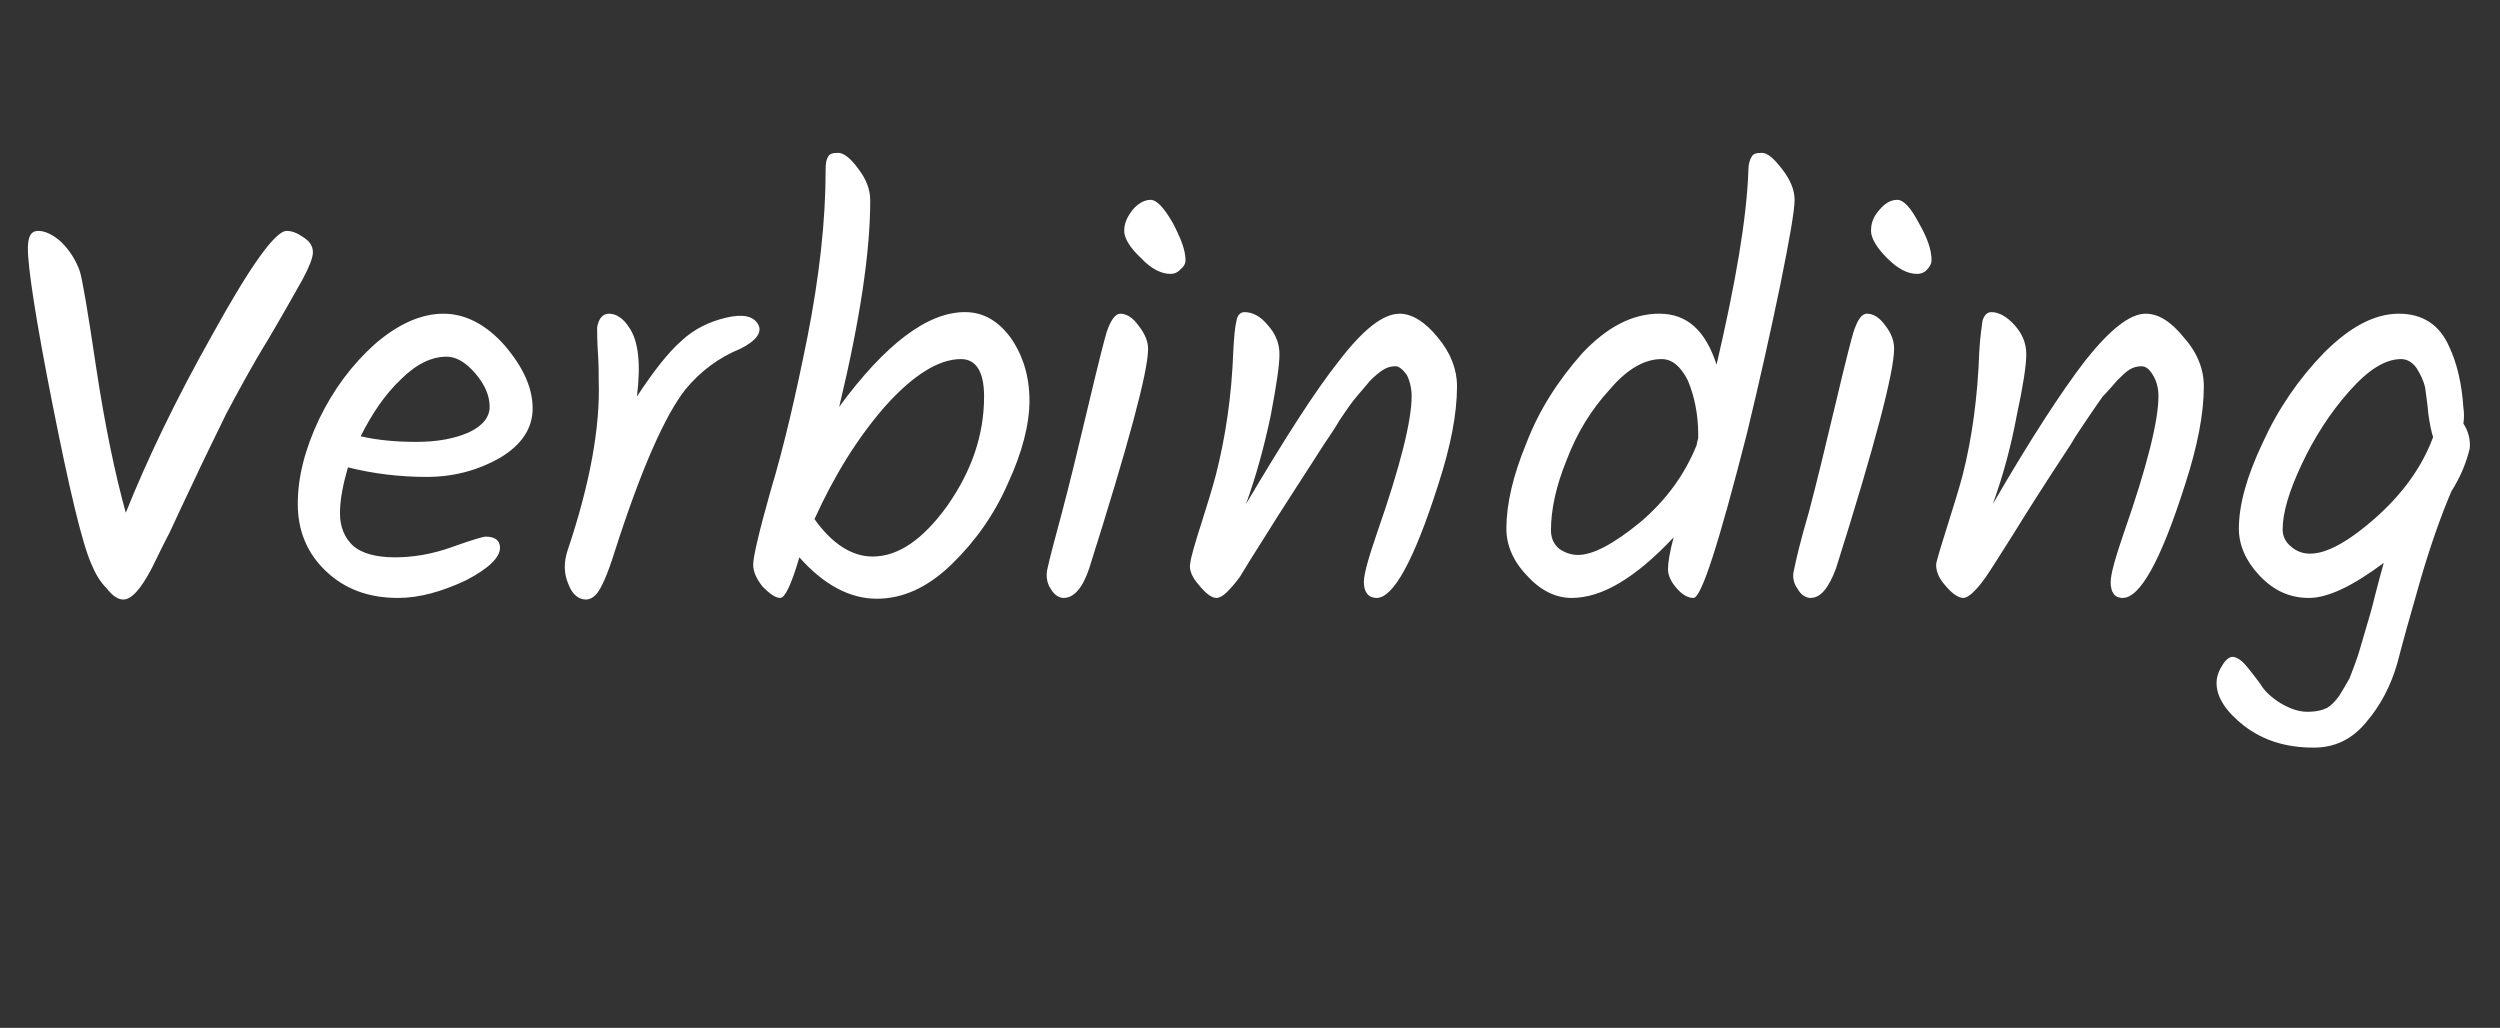
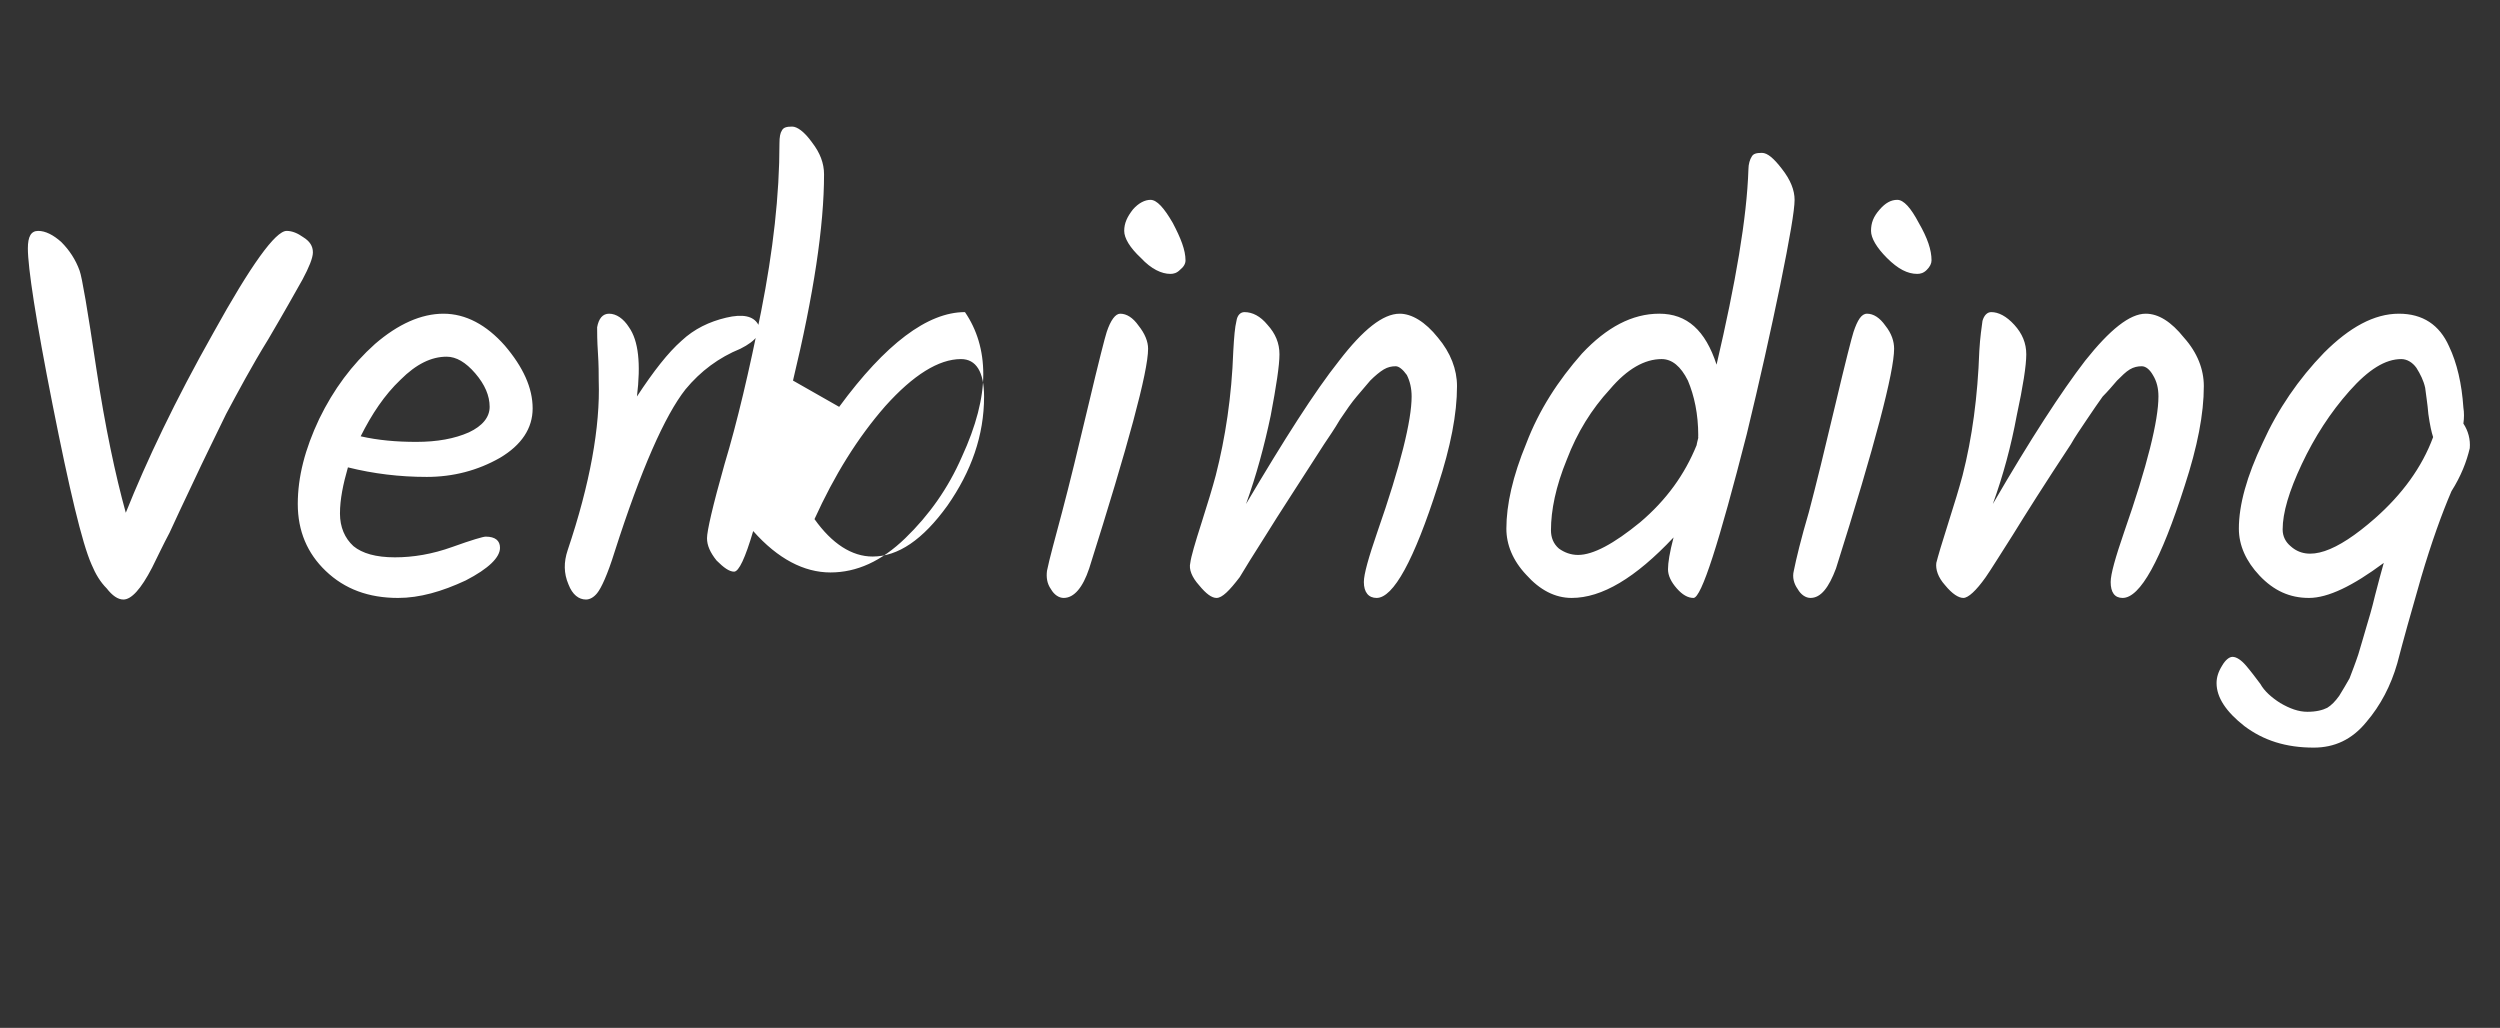
<svg xmlns="http://www.w3.org/2000/svg" version="1.1" width="314px" height="129.1px" viewBox="0 -22 314 129.1" style="top:-22px">
  <rect x="0" y="-22" width="314" height="129.1" fill="#333333" stroke="none" />
  <desc>Verbinding</desc>
  <defs />
  <g id="Polygon64159">
-     <path d="m36 7c.7 0 1.4.3 2.1.8c.8.5 1.2 1.1 1.2 1.9c0 .7-.5 1.9-1.3 3.4c-.9 1.6-2.3 4.1-4.3 7.5c-2.1 3.4-3.8 6.6-5.3 9.4c-1.4 2.9-2.8 5.7-4.1 8.5c-1.3 2.7-2.3 4.9-3 6.4c-.8 1.5-1.5 3-2.2 4.4c-1.4 2.7-2.6 4-3.6 4c-.7 0-1.4-.5-2.1-1.4c-.8-.8-1.4-1.8-1.9-3c-1.2-2.7-2.8-9.5-4.9-20.1c-2.1-10.6-3.1-17.2-3.1-19.6c0-1.5.4-2.2 1.3-2.2c.9 0 1.9.5 2.9 1.4c1 1 1.8 2.2 2.3 3.6c.3.8 1 4.9 2.1 12.3c1.1 7.3 2.4 13.4 3.7 18.1c2.6-6.5 6.2-14.1 11-22.6c4.7-8.5 7.8-12.8 9.2-12.8zm30.9 22.3c0 2.5-1.4 4.6-4.1 6.2c-2.8 1.6-5.9 2.4-9.2 2.4c-3.4 0-6.7-.4-9.9-1.2c-.6 2.1-1 4-1 5.8c0 1.7.6 3.1 1.7 4.1c1.1.9 2.8 1.4 5.2 1.4c2.3 0 4.7-.4 7.2-1.3c2.5-.9 3.9-1.3 4.2-1.3c1.2 0 1.8.5 1.8 1.4c0 1.2-1.4 2.6-4.3 4.1c-3 1.4-5.8 2.2-8.5 2.2c-3.7 0-6.7-1.1-9.1-3.4c-2.3-2.2-3.5-5-3.5-8.4c0-3.4.9-6.9 2.7-10.7c1.8-3.7 4.1-6.8 7-9.4c2.9-2.5 5.8-3.8 8.6-3.8c2.8 0 5.4 1.4 7.7 4c2.3 2.7 3.5 5.3 3.5 7.9zm-10.8-6.5c-1.9 0-3.8.9-5.8 2.9c-2 1.9-3.6 4.3-5 7.1c2.2.5 4.5.7 7 .7c2.6 0 4.8-.4 6.6-1.2c1.7-.8 2.6-1.9 2.6-3.2c0-1.4-.6-2.8-1.8-4.2c-1.2-1.4-2.4-2.1-3.6-2.1zm18.9-3.7c.2-1.1.7-1.7 1.5-1.7c.9 0 1.8.6 2.5 1.7c1.2 1.7 1.5 4.6 1 8.7c2.1-3.2 3.9-5.5 5.6-7c1.6-1.5 3.5-2.4 5.6-2.9c2.1-.5 3.4-.2 4 .8c.6 1-.2 2.1-2.2 3.1c-2.7 1.1-5 2.8-6.9 5.1c-2.6 3.3-5.6 10.1-8.9 20.4c-.9 2.9-1.7 4.6-2.2 5.2c-.4.5-.9.8-1.4.8c-.9 0-1.7-.6-2.2-1.9c-.6-1.4-.6-2.8-.1-4.3c2.8-8.3 4.1-15.5 3.9-21.3c0-.8 0-2-.1-3.5c-.1-1.5-.1-2.6-.1-3.2c0 0 0 0 0 0zm30.4 10c5.8-7.9 11.1-11.9 15.8-11.9c2.3 0 4.2 1.1 5.8 3.3c1.5 2.2 2.3 4.8 2.3 7.8c0 3-.9 6.5-2.7 10.4c-1.7 3.9-4.1 7.3-7.1 10.2c-3 2.9-6.1 4.3-9.4 4.3c-3.3 0-6.6-1.7-9.7-5.2c-1 3.4-1.8 5.1-2.4 5.1c-.6 0-1.3-.5-2.2-1.4c-.8-1-1.2-1.9-1.2-2.8c0-.9.7-4 2.2-9.3c1.6-5.3 3.1-11.7 4.6-19.2c1.5-7.6 2.3-14.6 2.3-21.1c0-.8.1-1.3.3-1.6c.2-.4.6-.5 1.3-.5c.6 0 1.5.6 2.5 2c1 1.3 1.5 2.6 1.5 4c0 6.5-1.3 15.1-3.9 25.9c0 0 0 0 0 0zm-3.1 14.1c2.2 3.1 4.7 4.7 7.3 4.7c3.2 0 6.3-2.1 9.4-6.4c3-4.3 4.6-8.8 4.6-13.7c0-3.1-1-4.7-2.9-4.7c-2.8 0-6 2-9.5 5.9c-3.5 4-6.4 8.7-8.9 14.2c0 0 0 0 0 0zm46.6-32.5c0 .4-.2.8-.7 1.2c-.4.4-.8.5-1.2.5c-1.1 0-2.4-.6-3.7-2c-1.4-1.3-2.1-2.5-2.1-3.4c0-1 .4-1.8 1.1-2.7c.7-.8 1.5-1.2 2.2-1.2c.8 0 1.7 1 2.8 2.9c1 1.9 1.6 3.4 1.6 4.7zm-9.9 9c.5-1.5 1.1-2.3 1.7-2.3c.8 0 1.6.5 2.3 1.5c.8 1 1.2 2 1.2 2.9c0 2.9-2.5 12.1-7.4 27.6c-.8 2.4-1.9 3.7-3.2 3.7c-.6 0-1.2-.4-1.6-1.1c-.5-.7-.6-1.5-.5-2.3c.3-1.5 1-4 1.9-7.4c.9-3.4 2-7.9 3.3-13.4c1.3-5.5 2.1-8.6 2.3-9.2c0 0 0 0 0 0zm36.8-2.3c1.5 0 3.2 1 4.8 3c1.6 1.9 2.4 4 2.4 6.1c0 3.5-.8 7.6-2.4 12.5c-3 9.4-5.6 14.1-7.7 14.1c-1 0-1.6-.7-1.6-2c0-1 .6-3.1 1.7-6.3c2.9-8.3 4.3-14 4.3-17c0-1-.2-1.9-.6-2.7c-.5-.7-1-1.1-1.4-1.1c-.5 0-1 .1-1.5.4c-.5.3-1.1.8-1.7 1.4c-.6.7-1.2 1.4-1.7 2c-.6.7-1.3 1.7-2.1 2.9c-.7 1.2-1.4 2.2-2 3.1c-3.2 5-5.7 8.8-7.3 11.4c-1.6 2.5-2.7 4.3-3.3 5.3c-1.3 1.7-2.2 2.6-2.9 2.6c-.6 0-1.3-.5-2.2-1.6c-.9-1-1.3-2-1.1-2.8c.1-.8.6-2.5 1.4-5c.8-2.5 1.4-4.5 1.8-6c1.2-4.7 2-9.9 2.2-15.6c.1-1.8.2-3 .4-3.8c.1-.7.5-1.1 1-1.1c1 0 2 .5 2.9 1.6c1 1.1 1.5 2.3 1.5 3.7c0 1.4-.4 4-1.1 7.7c-.8 3.8-1.8 7.5-3.1 11.1c4.8-8.1 8.6-14.1 11.7-18c3-3.9 5.5-5.9 7.6-5.9zm43.8-18.1c0-.7.2-1.3.4-1.6c.2-.4.6-.5 1.3-.5c.7 0 1.5.7 2.5 2c1.1 1.4 1.6 2.7 1.6 3.9c0 1.3-.6 4.8-1.8 10.7c-1.2 5.8-2.6 12.1-4.2 18.7c-3.5 13.7-5.7 20.6-6.7 20.6c-.7 0-1.4-.4-2.1-1.2c-.7-.8-1.1-1.6-1.1-2.4c0-.8.2-2.1.7-4c-4.8 5.1-9 7.6-12.8 7.6c-2.1 0-4-1-5.7-2.9c-1.7-1.8-2.5-3.8-2.5-5.8c0-3 .8-6.6 2.5-10.7c1.6-4.2 4-7.9 7-11.3c3.1-3.3 6.3-5 9.7-5c3.5 0 5.8 2.1 7.2 6.4c2.4-10.3 3.8-18.4 4-24.5c0 0 0 0 0 0zm-6.3 33.4c0-2.7-.5-5-1.3-6.9c-.9-1.8-2-2.7-3.3-2.7c-2.1 0-4.3 1.2-6.5 3.8c-2.3 2.5-4.1 5.4-5.4 8.8c-1.4 3.4-2 6.4-2 8.9c0 .9.3 1.7 1 2.3c.7.5 1.5.8 2.4.8c1.9 0 4.5-1.4 7.8-4.1c3.3-2.8 5.6-6 7.1-9.7c-.03.01.2-.9.2-.9c0 0-.02-.32 0-.3zm29.3-22c0 .4-.2.8-.6 1.2c-.4.4-.8.5-1.2.5c-1.2 0-2.4-.6-3.8-2c-1.3-1.3-2-2.5-2-3.4c0-1 .3-1.8 1.1-2.7c.7-.8 1.4-1.2 2.2-1.2c.8 0 1.7 1 2.7 2.9c1.1 1.9 1.6 3.4 1.6 4.7zm-9.8 9c.5-1.5 1-2.3 1.7-2.3c.8 0 1.6.5 2.3 1.5c.8 1 1.1 2 1.1 2.9c0 2.9-2.4 12.1-7.3 27.6c-.9 2.4-1.9 3.7-3.2 3.7c-.6 0-1.2-.4-1.6-1.1c-.5-.7-.7-1.5-.5-2.3c.3-1.5.9-4 1.9-7.4c.9-3.4 2-7.9 3.3-13.4c1.3-5.5 2.1-8.6 2.3-9.2c0 0 0 0 0 0zm36.7-2.3c1.6 0 3.2 1 4.8 3c1.7 1.9 2.5 4 2.5 6.1c0 3.5-.8 7.6-2.4 12.5c-3 9.4-5.6 14.1-7.8 14.1c-1 0-1.5-.7-1.5-2c0-1 .6-3.1 1.7-6.3c2.9-8.3 4.3-14 4.3-17c0-1-.2-1.9-.7-2.7c-.4-.7-.9-1.1-1.4-1.1c-.5 0-1 .1-1.5.4c-.5.3-1 .8-1.6 1.4c-.6.7-1.2 1.4-1.8 2c-.5.7-1.2 1.7-2 2.9c-.8 1.2-1.5 2.2-2 3.1c-3.3 5-5.7 8.8-7.3 11.4c-1.6 2.5-2.7 4.3-3.4 5.3c-1.2 1.7-2.2 2.6-2.8 2.6c-.6 0-1.4-.5-2.3-1.6c-.9-1-1.2-2-1.1-2.8c.2-.8.7-2.5 1.5-5c.8-2.5 1.4-4.5 1.8-6c1.2-4.7 1.9-9.9 2.1-15.6c.1-1.8.3-3 .4-3.8c.2-.7.6-1.1 1.1-1.1c.9 0 1.9.5 2.9 1.6c1 1.1 1.5 2.3 1.5 3.7c0 1.4-.4 4-1.2 7.7c-.7 3.8-1.7 7.5-3 11.1c4.7-8.1 8.6-14.1 11.6-18c3.1-3.9 5.6-5.9 7.6-5.9zm21.1 54.5c-3.5 0-6.3-.9-8.7-2.7c-2.3-1.8-3.5-3.6-3.5-5.4c0-.7.2-1.4.7-2.2c.4-.7.9-1.1 1.3-1.1c.5 0 1.1.4 1.7 1.1c.6.7 1.2 1.5 1.8 2.3c.5.9 1.4 1.7 2.5 2.4c1.2.7 2.3 1.1 3.4 1.1c1.1 0 1.9-.2 2.5-.5c.5-.3 1-.8 1.5-1.5c.5-.8.9-1.5 1.3-2.2c.3-.8.7-1.8 1.1-3c.4-1.3.7-2.4 1-3.4c.3-1 .7-2.3 1.1-4c.4-1.6.8-3 1.1-4.1c-3.9 2.9-7 4.4-9.4 4.4c-2.4 0-4.4-.9-6.2-2.8c-1.7-1.8-2.6-3.8-2.6-5.9c0-3 1-6.6 3-10.8c1.9-4.2 4.5-8 7.7-11.3c3.2-3.2 6.3-4.9 9.4-4.9c3 0 5.1 1.4 6.3 4.1c1 2.1 1.6 4.7 1.8 7.7c.1.6.1 1.3 0 2c.6.9.9 2 .8 3.1c-.4 1.7-1.1 3.5-2.3 5.4c-1.2 2.8-2.5 6.4-3.8 10.8c-1.3 4.5-2.3 8.1-3 10.8c-.8 2.8-2.1 5.3-3.9 7.4c-1.8 2.2-4 3.2-6.6 3.2zm11-48.8c-2 0-4.1 1.3-6.5 4c-2.4 2.7-4.4 5.8-6 9.2c-1.6 3.4-2.4 6.1-2.4 8.2c0 .9.4 1.6 1 2.1c2.2 2 5.7.8 10.6-3.5c3.4-3 5.9-6.4 7.3-10.2c-.2-.6-.4-1.5-.6-2.9c-.1-1.3-.3-2.4-.4-3.3c-.2-.9-.6-1.7-1.1-2.5c-.5-.7-1.2-1.1-1.9-1.1z" stroke="none" fill="#fff" />
+     <path d="m36 7c.7 0 1.4.3 2.1.8c.8.5 1.2 1.1 1.2 1.9c0 .7-.5 1.9-1.3 3.4c-.9 1.6-2.3 4.1-4.3 7.5c-2.1 3.4-3.8 6.6-5.3 9.4c-1.4 2.9-2.8 5.7-4.1 8.5c-1.3 2.7-2.3 4.9-3 6.4c-.8 1.5-1.5 3-2.2 4.4c-1.4 2.7-2.6 4-3.6 4c-.7 0-1.4-.5-2.1-1.4c-.8-.8-1.4-1.8-1.9-3c-1.2-2.7-2.8-9.5-4.9-20.1c-2.1-10.6-3.1-17.2-3.1-19.6c0-1.5.4-2.2 1.3-2.2c.9 0 1.9.5 2.9 1.4c1 1 1.8 2.2 2.3 3.6c.3.8 1 4.9 2.1 12.3c1.1 7.3 2.4 13.4 3.7 18.1c2.6-6.5 6.2-14.1 11-22.6c4.7-8.5 7.8-12.8 9.2-12.8zm30.9 22.3c0 2.5-1.4 4.6-4.1 6.2c-2.8 1.6-5.9 2.4-9.2 2.4c-3.4 0-6.7-.4-9.9-1.2c-.6 2.1-1 4-1 5.8c0 1.7.6 3.1 1.7 4.1c1.1.9 2.8 1.4 5.2 1.4c2.3 0 4.7-.4 7.2-1.3c2.5-.9 3.9-1.3 4.2-1.3c1.2 0 1.8.5 1.8 1.4c0 1.2-1.4 2.6-4.3 4.1c-3 1.4-5.8 2.2-8.5 2.2c-3.7 0-6.7-1.1-9.1-3.4c-2.3-2.2-3.5-5-3.5-8.4c0-3.4.9-6.9 2.7-10.7c1.8-3.7 4.1-6.8 7-9.4c2.9-2.5 5.8-3.8 8.6-3.8c2.8 0 5.4 1.4 7.7 4c2.3 2.7 3.5 5.3 3.5 7.9zm-10.8-6.5c-1.9 0-3.8.9-5.8 2.9c-2 1.9-3.6 4.3-5 7.1c2.2.5 4.5.7 7 .7c2.6 0 4.8-.4 6.6-1.2c1.7-.8 2.6-1.9 2.6-3.2c0-1.4-.6-2.8-1.8-4.2c-1.2-1.4-2.4-2.1-3.6-2.1zm18.9-3.7c.2-1.1.7-1.7 1.5-1.7c.9 0 1.8.6 2.5 1.7c1.2 1.7 1.5 4.6 1 8.7c2.1-3.2 3.9-5.5 5.6-7c1.6-1.5 3.5-2.4 5.6-2.9c2.1-.5 3.4-.2 4 .8c.6 1-.2 2.1-2.2 3.1c-2.7 1.1-5 2.8-6.9 5.1c-2.6 3.3-5.6 10.1-8.9 20.4c-.9 2.9-1.7 4.6-2.2 5.2c-.4.5-.9.8-1.4.8c-.9 0-1.7-.6-2.2-1.9c-.6-1.4-.6-2.8-.1-4.3c2.8-8.3 4.1-15.5 3.9-21.3c0-.8 0-2-.1-3.5c-.1-1.5-.1-2.6-.1-3.2c0 0 0 0 0 0zm30.4 10c5.8-7.9 11.1-11.9 15.8-11.9c1.5 2.2 2.3 4.8 2.3 7.8c0 3-.9 6.5-2.7 10.4c-1.7 3.9-4.1 7.3-7.1 10.2c-3 2.9-6.1 4.3-9.4 4.3c-3.3 0-6.6-1.7-9.7-5.2c-1 3.4-1.8 5.1-2.4 5.1c-.6 0-1.3-.5-2.2-1.4c-.8-1-1.2-1.9-1.2-2.8c0-.9.7-4 2.2-9.3c1.6-5.3 3.1-11.7 4.6-19.2c1.5-7.6 2.3-14.6 2.3-21.1c0-.8.1-1.3.3-1.6c.2-.4.6-.5 1.3-.5c.6 0 1.5.6 2.5 2c1 1.3 1.5 2.6 1.5 4c0 6.5-1.3 15.1-3.9 25.9c0 0 0 0 0 0zm-3.1 14.1c2.2 3.1 4.7 4.7 7.3 4.7c3.2 0 6.3-2.1 9.4-6.4c3-4.3 4.6-8.8 4.6-13.7c0-3.1-1-4.7-2.9-4.7c-2.8 0-6 2-9.5 5.9c-3.5 4-6.4 8.7-8.9 14.2c0 0 0 0 0 0zm46.6-32.5c0 .4-.2.8-.7 1.2c-.4.4-.8.5-1.2.5c-1.1 0-2.4-.6-3.7-2c-1.4-1.3-2.1-2.5-2.1-3.4c0-1 .4-1.8 1.1-2.7c.7-.8 1.5-1.2 2.2-1.2c.8 0 1.7 1 2.8 2.9c1 1.9 1.6 3.4 1.6 4.7zm-9.9 9c.5-1.5 1.1-2.3 1.7-2.3c.8 0 1.6.5 2.3 1.5c.8 1 1.2 2 1.2 2.9c0 2.9-2.5 12.1-7.4 27.6c-.8 2.4-1.9 3.7-3.2 3.7c-.6 0-1.2-.4-1.6-1.1c-.5-.7-.6-1.5-.5-2.3c.3-1.5 1-4 1.9-7.4c.9-3.4 2-7.9 3.3-13.4c1.3-5.5 2.1-8.6 2.3-9.2c0 0 0 0 0 0zm36.8-2.3c1.5 0 3.2 1 4.8 3c1.6 1.9 2.4 4 2.4 6.1c0 3.5-.8 7.6-2.4 12.5c-3 9.4-5.6 14.1-7.7 14.1c-1 0-1.6-.7-1.6-2c0-1 .6-3.1 1.7-6.3c2.9-8.3 4.3-14 4.3-17c0-1-.2-1.9-.6-2.7c-.5-.7-1-1.1-1.4-1.1c-.5 0-1 .1-1.5.4c-.5.3-1.1.8-1.7 1.4c-.6.7-1.2 1.4-1.7 2c-.6.7-1.3 1.7-2.1 2.9c-.7 1.2-1.4 2.2-2 3.1c-3.2 5-5.7 8.8-7.3 11.4c-1.6 2.5-2.7 4.3-3.3 5.3c-1.3 1.7-2.2 2.6-2.9 2.6c-.6 0-1.3-.5-2.2-1.6c-.9-1-1.3-2-1.1-2.8c.1-.8.6-2.5 1.4-5c.8-2.5 1.4-4.5 1.8-6c1.2-4.7 2-9.9 2.2-15.6c.1-1.8.2-3 .4-3.8c.1-.7.5-1.1 1-1.1c1 0 2 .5 2.9 1.6c1 1.1 1.5 2.3 1.5 3.7c0 1.4-.4 4-1.1 7.7c-.8 3.8-1.8 7.5-3.1 11.1c4.8-8.1 8.6-14.1 11.7-18c3-3.9 5.5-5.9 7.6-5.9zm43.8-18.1c0-.7.2-1.3.4-1.6c.2-.4.6-.5 1.3-.5c.7 0 1.5.7 2.5 2c1.1 1.4 1.6 2.7 1.6 3.9c0 1.3-.6 4.8-1.8 10.7c-1.2 5.8-2.6 12.1-4.2 18.7c-3.5 13.7-5.7 20.6-6.7 20.6c-.7 0-1.4-.4-2.1-1.2c-.7-.8-1.1-1.6-1.1-2.4c0-.8.2-2.1.7-4c-4.8 5.1-9 7.6-12.8 7.6c-2.1 0-4-1-5.7-2.9c-1.7-1.8-2.5-3.8-2.5-5.8c0-3 .8-6.6 2.5-10.7c1.6-4.2 4-7.9 7-11.3c3.1-3.3 6.3-5 9.7-5c3.5 0 5.8 2.1 7.2 6.4c2.4-10.3 3.8-18.4 4-24.5c0 0 0 0 0 0zm-6.3 33.4c0-2.7-.5-5-1.3-6.9c-.9-1.8-2-2.7-3.3-2.7c-2.1 0-4.3 1.2-6.5 3.8c-2.3 2.5-4.1 5.4-5.4 8.8c-1.4 3.4-2 6.4-2 8.9c0 .9.3 1.7 1 2.3c.7.5 1.5.8 2.4.8c1.9 0 4.5-1.4 7.8-4.1c3.3-2.8 5.6-6 7.1-9.7c-.03.01.2-.9.2-.9c0 0-.02-.32 0-.3zm29.3-22c0 .4-.2.8-.6 1.2c-.4.4-.8.5-1.2.5c-1.2 0-2.4-.6-3.8-2c-1.3-1.3-2-2.5-2-3.4c0-1 .3-1.8 1.1-2.7c.7-.8 1.4-1.2 2.2-1.2c.8 0 1.7 1 2.7 2.9c1.1 1.9 1.6 3.4 1.6 4.7zm-9.8 9c.5-1.5 1-2.3 1.7-2.3c.8 0 1.6.5 2.3 1.5c.8 1 1.1 2 1.1 2.9c0 2.9-2.4 12.1-7.3 27.6c-.9 2.4-1.9 3.7-3.2 3.7c-.6 0-1.2-.4-1.6-1.1c-.5-.7-.7-1.5-.5-2.3c.3-1.5.9-4 1.9-7.4c.9-3.4 2-7.9 3.3-13.4c1.3-5.5 2.1-8.6 2.3-9.2c0 0 0 0 0 0zm36.7-2.3c1.6 0 3.2 1 4.8 3c1.7 1.9 2.5 4 2.5 6.1c0 3.5-.8 7.6-2.4 12.5c-3 9.4-5.6 14.1-7.8 14.1c-1 0-1.5-.7-1.5-2c0-1 .6-3.1 1.7-6.3c2.9-8.3 4.3-14 4.3-17c0-1-.2-1.9-.7-2.7c-.4-.7-.9-1.1-1.4-1.1c-.5 0-1 .1-1.5.4c-.5.3-1 .8-1.6 1.4c-.6.7-1.2 1.4-1.8 2c-.5.7-1.2 1.7-2 2.9c-.8 1.2-1.5 2.2-2 3.1c-3.3 5-5.7 8.8-7.3 11.4c-1.6 2.5-2.7 4.3-3.4 5.3c-1.2 1.7-2.2 2.6-2.8 2.6c-.6 0-1.4-.5-2.3-1.6c-.9-1-1.2-2-1.1-2.8c.2-.8.7-2.5 1.5-5c.8-2.5 1.4-4.5 1.8-6c1.2-4.7 1.9-9.9 2.1-15.6c.1-1.8.3-3 .4-3.8c.2-.7.6-1.1 1.1-1.1c.9 0 1.9.5 2.9 1.6c1 1.1 1.5 2.3 1.5 3.7c0 1.4-.4 4-1.2 7.7c-.7 3.8-1.7 7.5-3 11.1c4.7-8.1 8.6-14.1 11.6-18c3.1-3.9 5.6-5.9 7.6-5.9zm21.1 54.5c-3.5 0-6.3-.9-8.7-2.7c-2.3-1.8-3.5-3.6-3.5-5.4c0-.7.2-1.4.7-2.2c.4-.7.9-1.1 1.3-1.1c.5 0 1.1.4 1.7 1.1c.6.7 1.2 1.5 1.8 2.3c.5.9 1.4 1.7 2.5 2.4c1.2.7 2.3 1.1 3.4 1.1c1.1 0 1.9-.2 2.5-.5c.5-.3 1-.8 1.5-1.5c.5-.8.9-1.5 1.3-2.2c.3-.8.7-1.8 1.1-3c.4-1.3.7-2.4 1-3.4c.3-1 .7-2.3 1.1-4c.4-1.6.8-3 1.1-4.1c-3.9 2.9-7 4.4-9.4 4.4c-2.4 0-4.4-.9-6.2-2.8c-1.7-1.8-2.6-3.8-2.6-5.9c0-3 1-6.6 3-10.8c1.9-4.2 4.5-8 7.7-11.3c3.2-3.2 6.3-4.9 9.4-4.9c3 0 5.1 1.4 6.3 4.1c1 2.1 1.6 4.7 1.8 7.7c.1.6.1 1.3 0 2c.6.9.9 2 .8 3.1c-.4 1.7-1.1 3.5-2.3 5.4c-1.2 2.8-2.5 6.4-3.8 10.8c-1.3 4.5-2.3 8.1-3 10.8c-.8 2.8-2.1 5.3-3.9 7.4c-1.8 2.2-4 3.2-6.6 3.2zm11-48.8c-2 0-4.1 1.3-6.5 4c-2.4 2.7-4.4 5.8-6 9.2c-1.6 3.4-2.4 6.1-2.4 8.2c0 .9.4 1.6 1 2.1c2.2 2 5.7.8 10.6-3.5c3.4-3 5.9-6.4 7.3-10.2c-.2-.6-.4-1.5-.6-2.9c-.1-1.3-.3-2.4-.4-3.3c-.2-.9-.6-1.7-1.1-2.5c-.5-.7-1.2-1.1-1.9-1.1z" stroke="none" fill="#fff" />
  </g>
</svg>